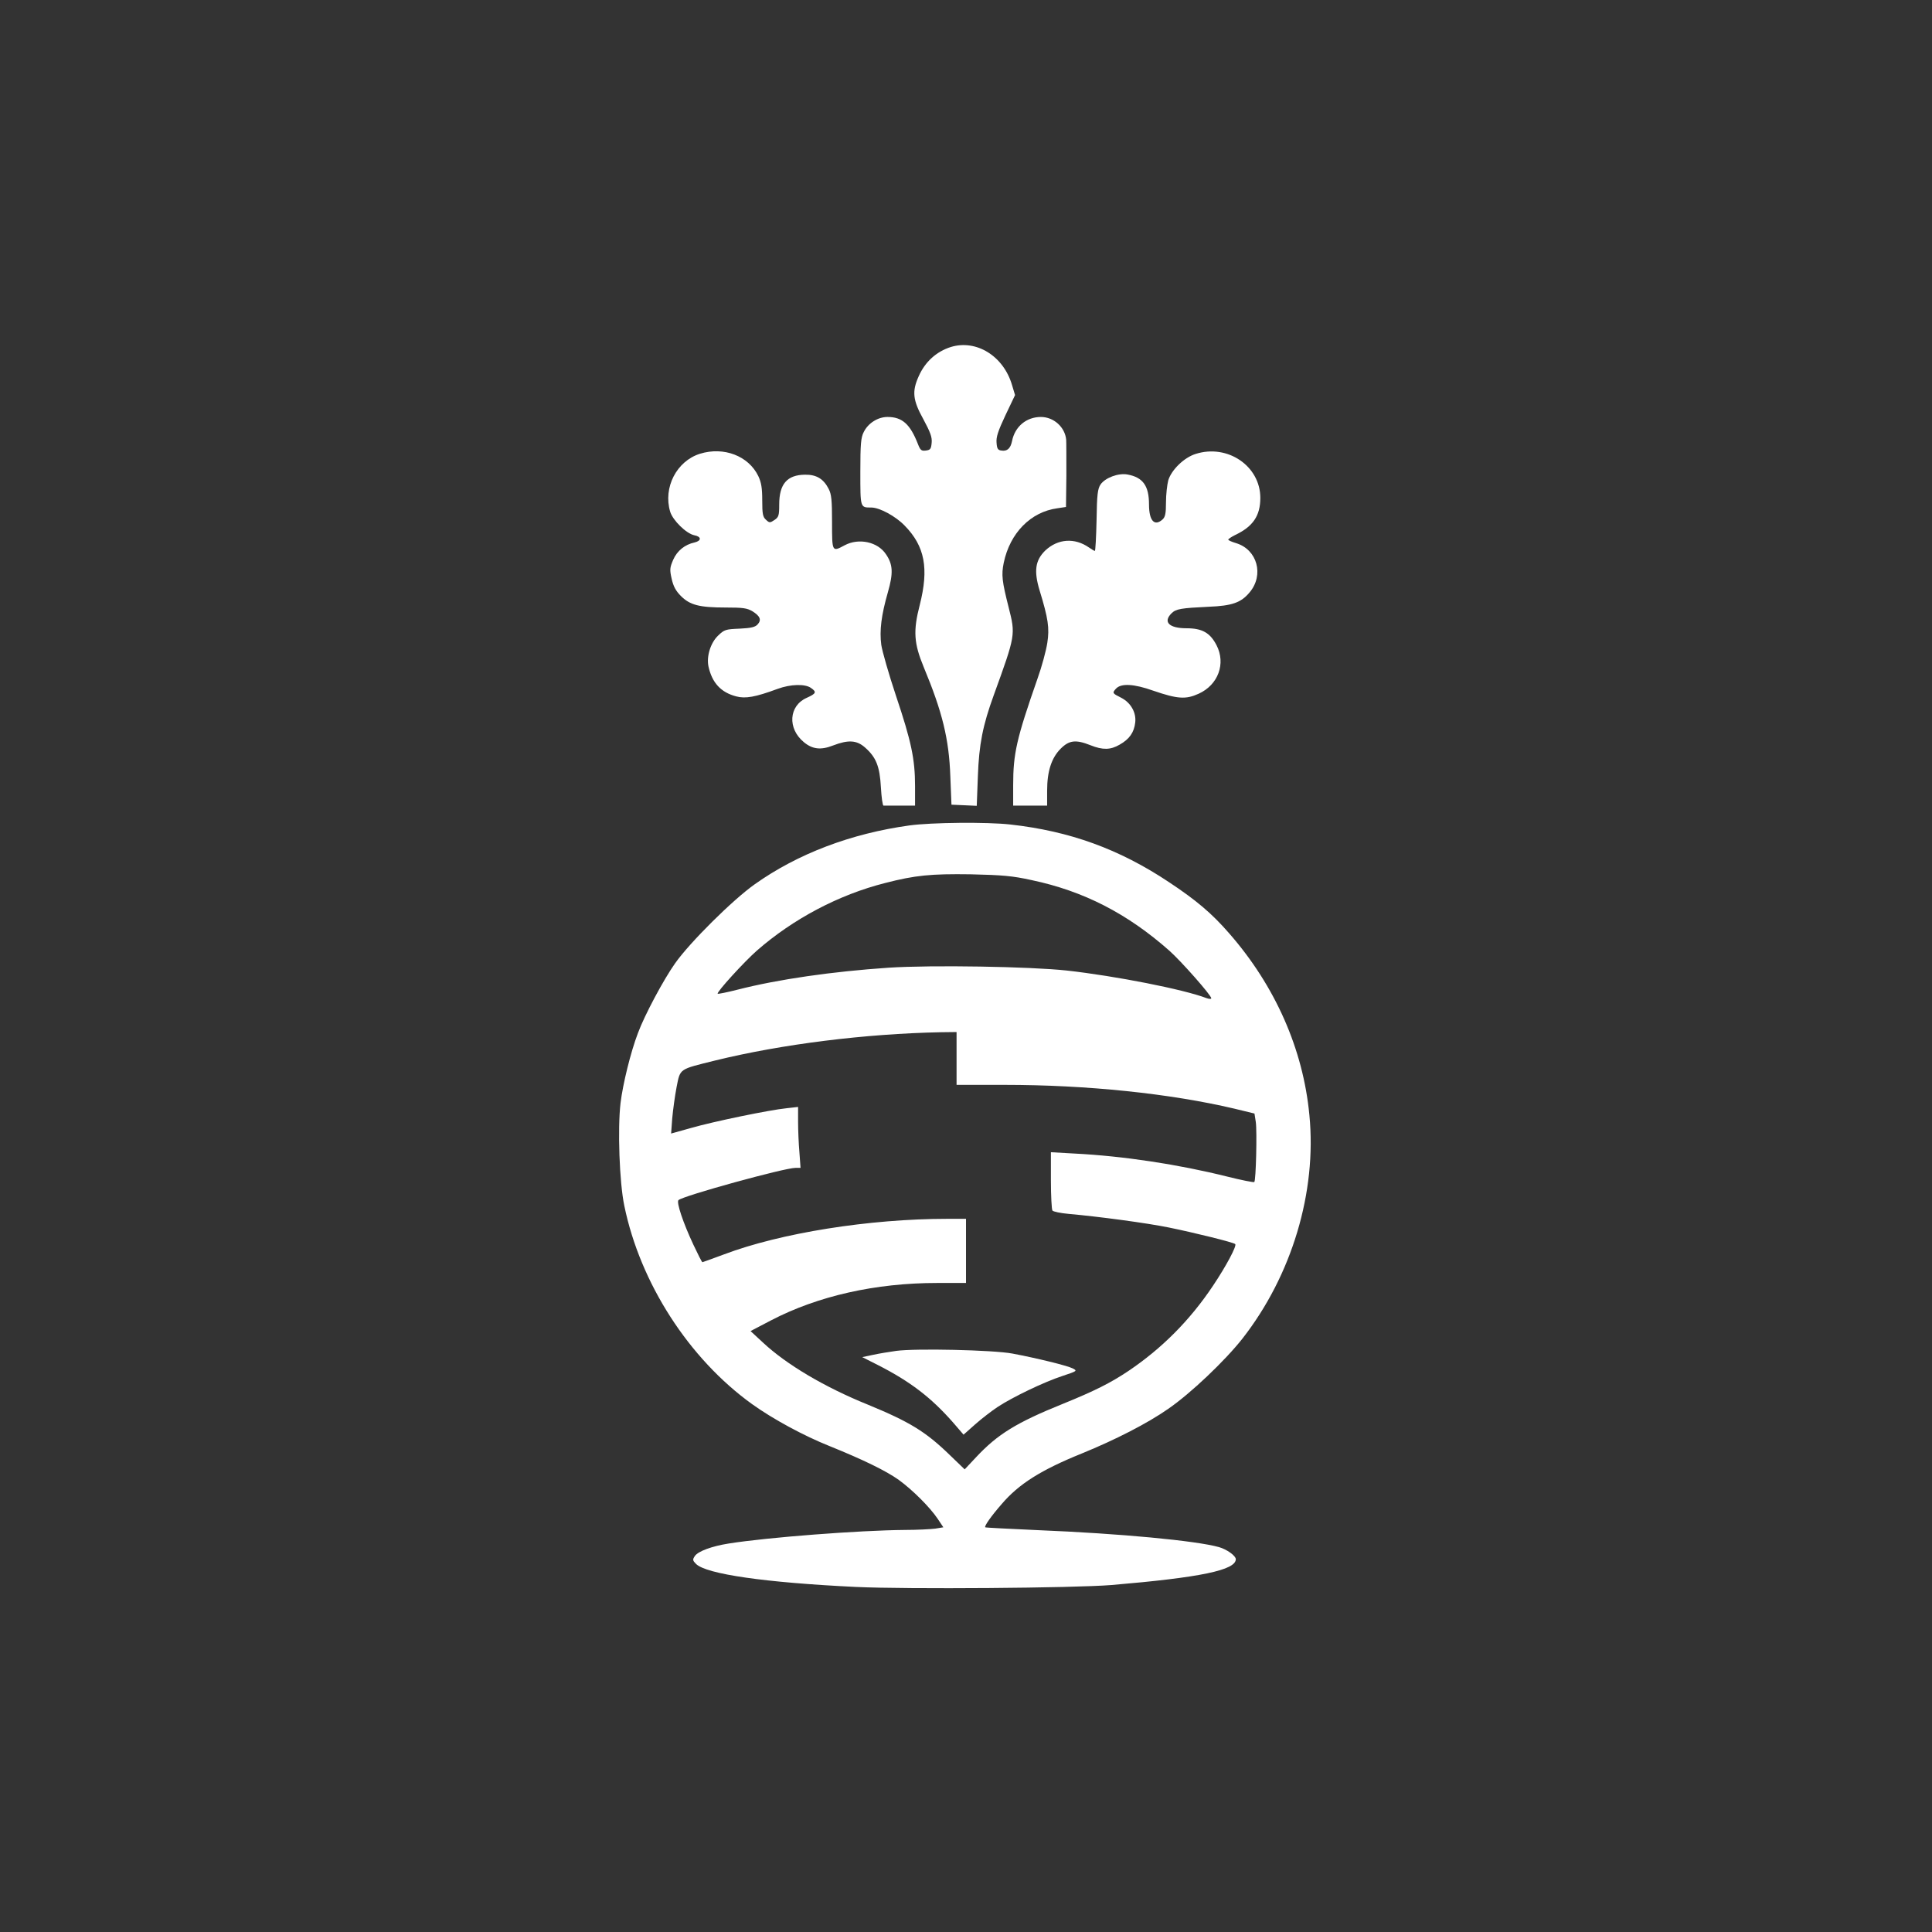
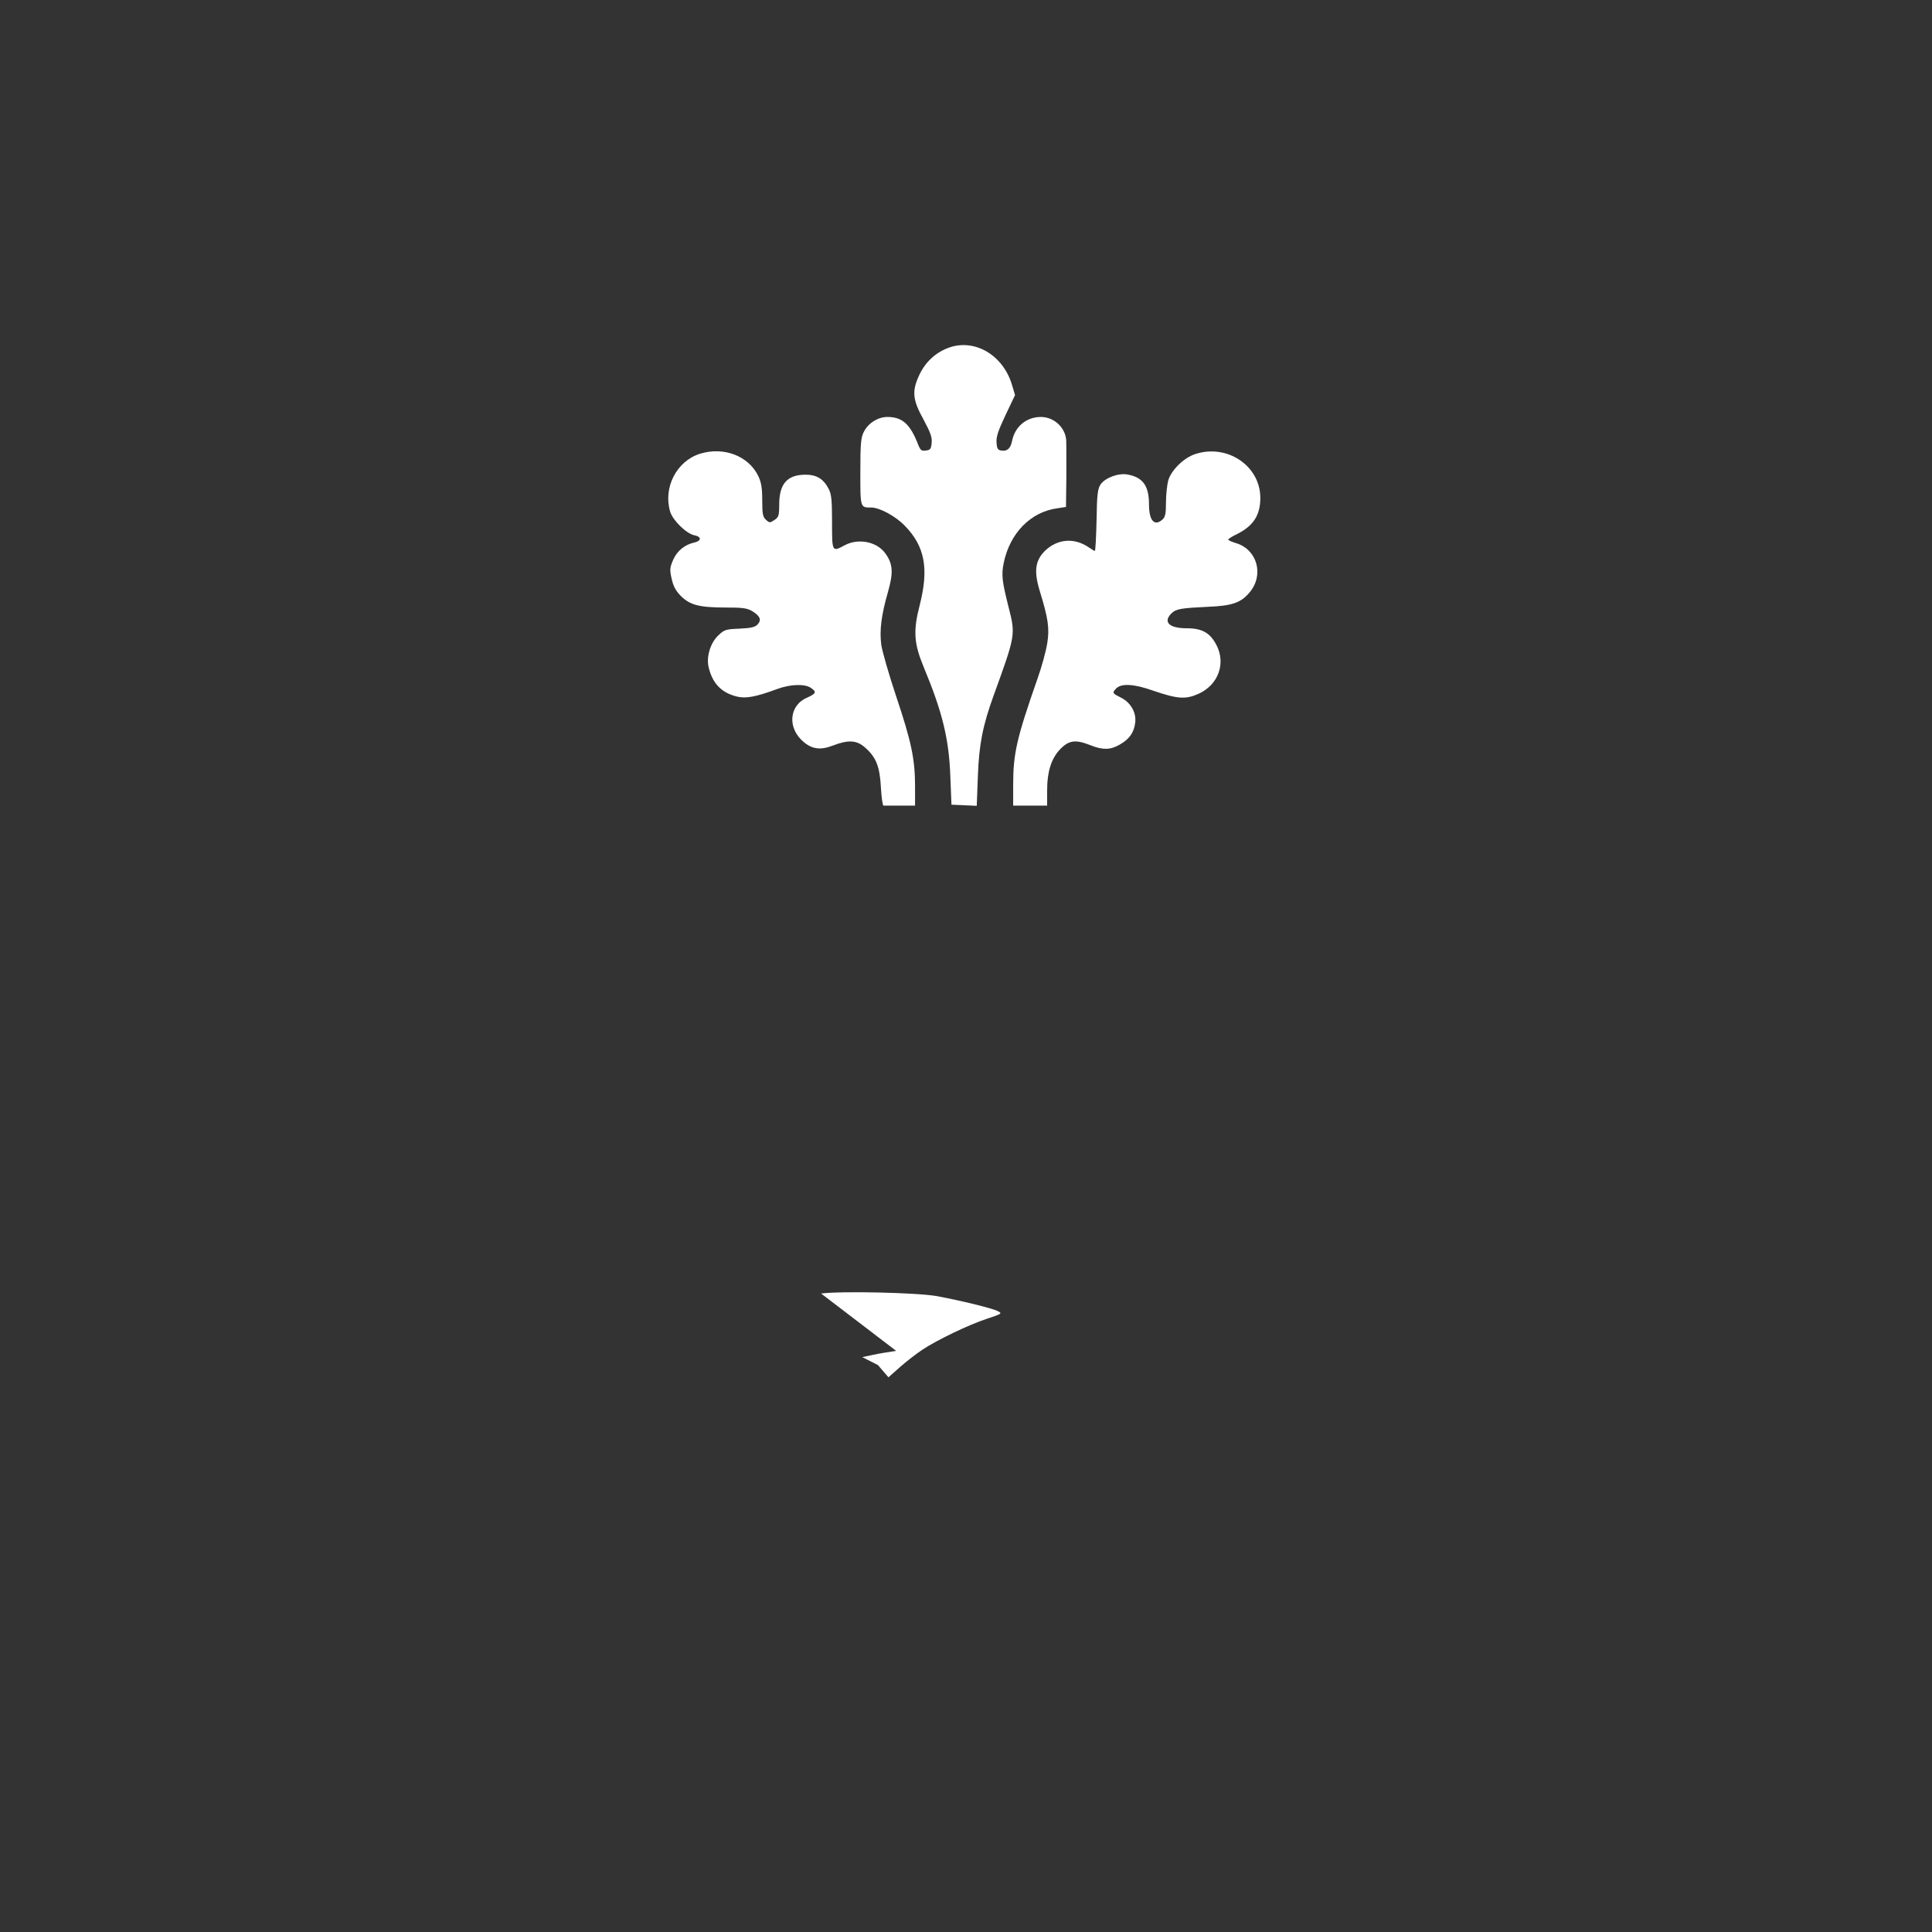
<svg xmlns="http://www.w3.org/2000/svg" version="1.0" width="1024pt" height="1024pt" viewBox="0 0 1024 1024" preserveAspectRatio="xMidYMid meet">
  <rect x="0" y="0" width="1024" height="1024" fill="#333333" stroke="none" />
  <g transform="translate(0,1024) scale(0.1,-0.1)" fill="#ffffff" stroke="none">
    <path d="M5040 8401 c-76 -24 -137 -78 -171 -156 -36 -80 -31 -126 25 -227 37 -69 47 -95 44 -125 -3 -33 -7 -38 -31 -41 -24 -3 -29 2 -42 35 -41 105 -83 143 -161 143 -51 0 -103 -33 -126 -80 -15 -29 -18 -63 -18 -211 0 -192 -1 -189 58 -189 44 0 129 -46 177 -96 107 -109 129 -227 80 -420 -36 -139 -31 -204 21 -330 99 -238 134 -381 141 -579 l6 -150 67 -3 67 -3 6 158 c6 167 26 269 84 428 116 320 116 320 79 466 -35 138 -39 172 -26 236 33 158 143 270 284 289 l46 7 2 166 c0 91 0 177 -1 190 -6 67 -66 121 -134 121 -77 0 -138 -51 -153 -128 -8 -39 -26 -55 -56 -50 -19 2 -24 10 -26 41 -3 30 8 63 47 146 l51 107 -16 53 c-45 154 -189 243 -324 202z" />
    <path d="M3710 7835 c-124 -39 -196 -179 -158 -307 14 -46 85 -116 128 -125 38 -7 39 -29 2 -38 -52 -11 -93 -44 -114 -92 -18 -42 -19 -52 -8 -101 9 -40 22 -64 49 -91 48 -48 98 -61 238 -61 90 0 113 -3 141 -20 41 -25 49 -46 28 -69 -13 -15 -35 -20 -96 -23 -74 -3 -81 -5 -114 -37 -40 -38 -62 -110 -51 -163 19 -87 66 -138 147 -159 49 -13 101 -4 220 40 68 25 145 27 176 5 32 -22 28 -30 -23 -53 -94 -42 -102 -162 -15 -234 45 -38 90 -44 156 -18 81 31 125 28 169 -11 58 -51 78 -99 84 -211 3 -53 9 -97 14 -97 4 0 43 0 87 0 l80 0 0 104 c0 142 -20 237 -101 478 -38 114 -73 236 -78 270 -10 76 0 157 35 279 29 101 27 147 -10 201 -43 66 -144 88 -219 48 -67 -36 -67 -37 -67 123 0 115 -3 148 -18 176 -27 53 -65 76 -125 75 -95 -1 -137 -49 -137 -158 0 -59 -3 -67 -25 -82 -24 -16 -27 -16 -45 1 -17 15 -20 31 -20 103 0 66 -5 95 -21 129 -52 107 -183 157 -309 118z" />
    <path d="M6337 7834 c-61 -19 -128 -84 -145 -140 -6 -23 -12 -75 -12 -116 0 -60 -4 -78 -18 -91 -43 -39 -72 -7 -72 79 0 99 -32 144 -114 159 -48 9 -118 -17 -143 -53 -15 -23 -19 -52 -21 -189 -2 -90 -6 -163 -9 -163 -3 0 -17 8 -31 18 -76 53 -165 47 -232 -16 -53 -52 -61 -108 -30 -211 46 -150 53 -200 41 -278 -6 -40 -29 -126 -52 -190 -111 -318 -129 -396 -129 -565 l0 -108 90 0 90 0 0 79 c0 103 23 174 72 223 45 45 80 49 158 18 65 -26 106 -25 154 3 52 29 77 65 83 118 6 53 -24 105 -75 131 -46 23 -48 25 -27 48 27 29 94 26 198 -11 128 -44 172 -47 240 -16 104 47 145 160 95 257 -34 66 -76 90 -159 90 -92 0 -126 33 -80 79 24 24 51 28 197 35 125 5 172 22 217 76 78 92 41 227 -71 261 -23 7 -42 15 -42 19 0 3 16 14 36 24 95 45 134 102 134 197 0 169 -174 287 -343 233z" />
-     <path d="M4820 5865 c-310 -43 -592 -150 -820 -312 -116 -82 -344 -308 -422 -419 -61 -86 -162 -275 -197 -370 -39 -102 -80 -271 -92 -370 -16 -136 -6 -422 20 -545 84 -409 342 -810 677 -1051 110 -79 274 -168 412 -223 178 -72 299 -131 366 -179 73 -53 165 -145 206 -206 l30 -45 -43 -7 c-23 -3 -97 -7 -163 -7 -238 -2 -726 -39 -932 -72 -89 -14 -162 -41 -179 -66 -13 -19 -12 -24 6 -42 54 -54 366 -99 846 -122 274 -13 1156 -6 1355 10 474 40 660 79 660 137 0 18 -47 52 -89 64 -121 34 -522 72 -961 90 -151 7 -276 13 -278 15 -6 6 31 59 87 123 91 107 209 181 424 268 179 73 349 160 459 237 118 81 301 255 393 372 262 335 395 777 355 1185 -33 349 -181 684 -425 963 -92 106 -175 176 -320 272 -263 175 -525 270 -840 305 -123 14 -420 11 -535 -5z m649 -290 c274 -58 505 -176 729 -374 62 -55 222 -236 222 -252 0 -5 -12 -4 -26 1 -120 46 -480 117 -740 146 -194 21 -714 30 -944 15 -296 -20 -585 -61 -803 -117 -55 -14 -101 -23 -103 -21 -8 7 141 170 207 228 193 169 435 297 681 359 159 41 242 49 453 46 168 -4 220 -8 324 -31z m-399 -945 l0 -140 253 0 c440 0 879 -46 1219 -126 l107 -26 7 -45 c7 -49 1 -310 -8 -318 -3 -3 -68 10 -144 29 -256 64 -550 109 -810 122 l-124 7 0 -149 c0 -82 4 -154 8 -160 4 -6 43 -14 87 -18 158 -14 412 -48 530 -72 137 -28 344 -79 352 -88 9 -9 -47 -115 -118 -221 -123 -184 -272 -333 -449 -452 -94 -63 -180 -106 -345 -173 -248 -100 -348 -162 -462 -284 l-60 -64 -81 78 c-126 122 -211 174 -432 265 -230 93 -432 213 -556 329 l-66 61 109 57 c248 129 553 198 880 198 l153 0 0 170 0 170 -99 0 c-413 0 -884 -75 -1185 -189 -60 -22 -111 -41 -113 -41 -3 0 -24 42 -48 93 -54 115 -91 225 -79 236 24 23 562 171 620 171 l27 0 -6 83 c-4 45 -7 118 -7 161 l0 79 -62 -7 c-89 -9 -386 -70 -507 -105 l-104 -29 6 81 c4 44 14 118 23 165 20 100 11 93 204 141 355 87 796 142 1198 150 l82 1 0 -140z" />
-     <path d="M4750 3080 c-36 -5 -91 -14 -123 -21 l-57 -12 83 -42 c171 -87 282 -172 398 -304 l56 -65 62 55 c34 30 87 71 119 92 77 51 245 132 343 164 78 26 80 27 55 40 -29 15 -193 55 -321 79 -104 19 -511 28 -615 14z" />
+     <path d="M4750 3080 c-36 -5 -91 -14 -123 -21 l-57 -12 83 -42 l56 -65 62 55 c34 30 87 71 119 92 77 51 245 132 343 164 78 26 80 27 55 40 -29 15 -193 55 -321 79 -104 19 -511 28 -615 14z" />
  </g>
</svg>